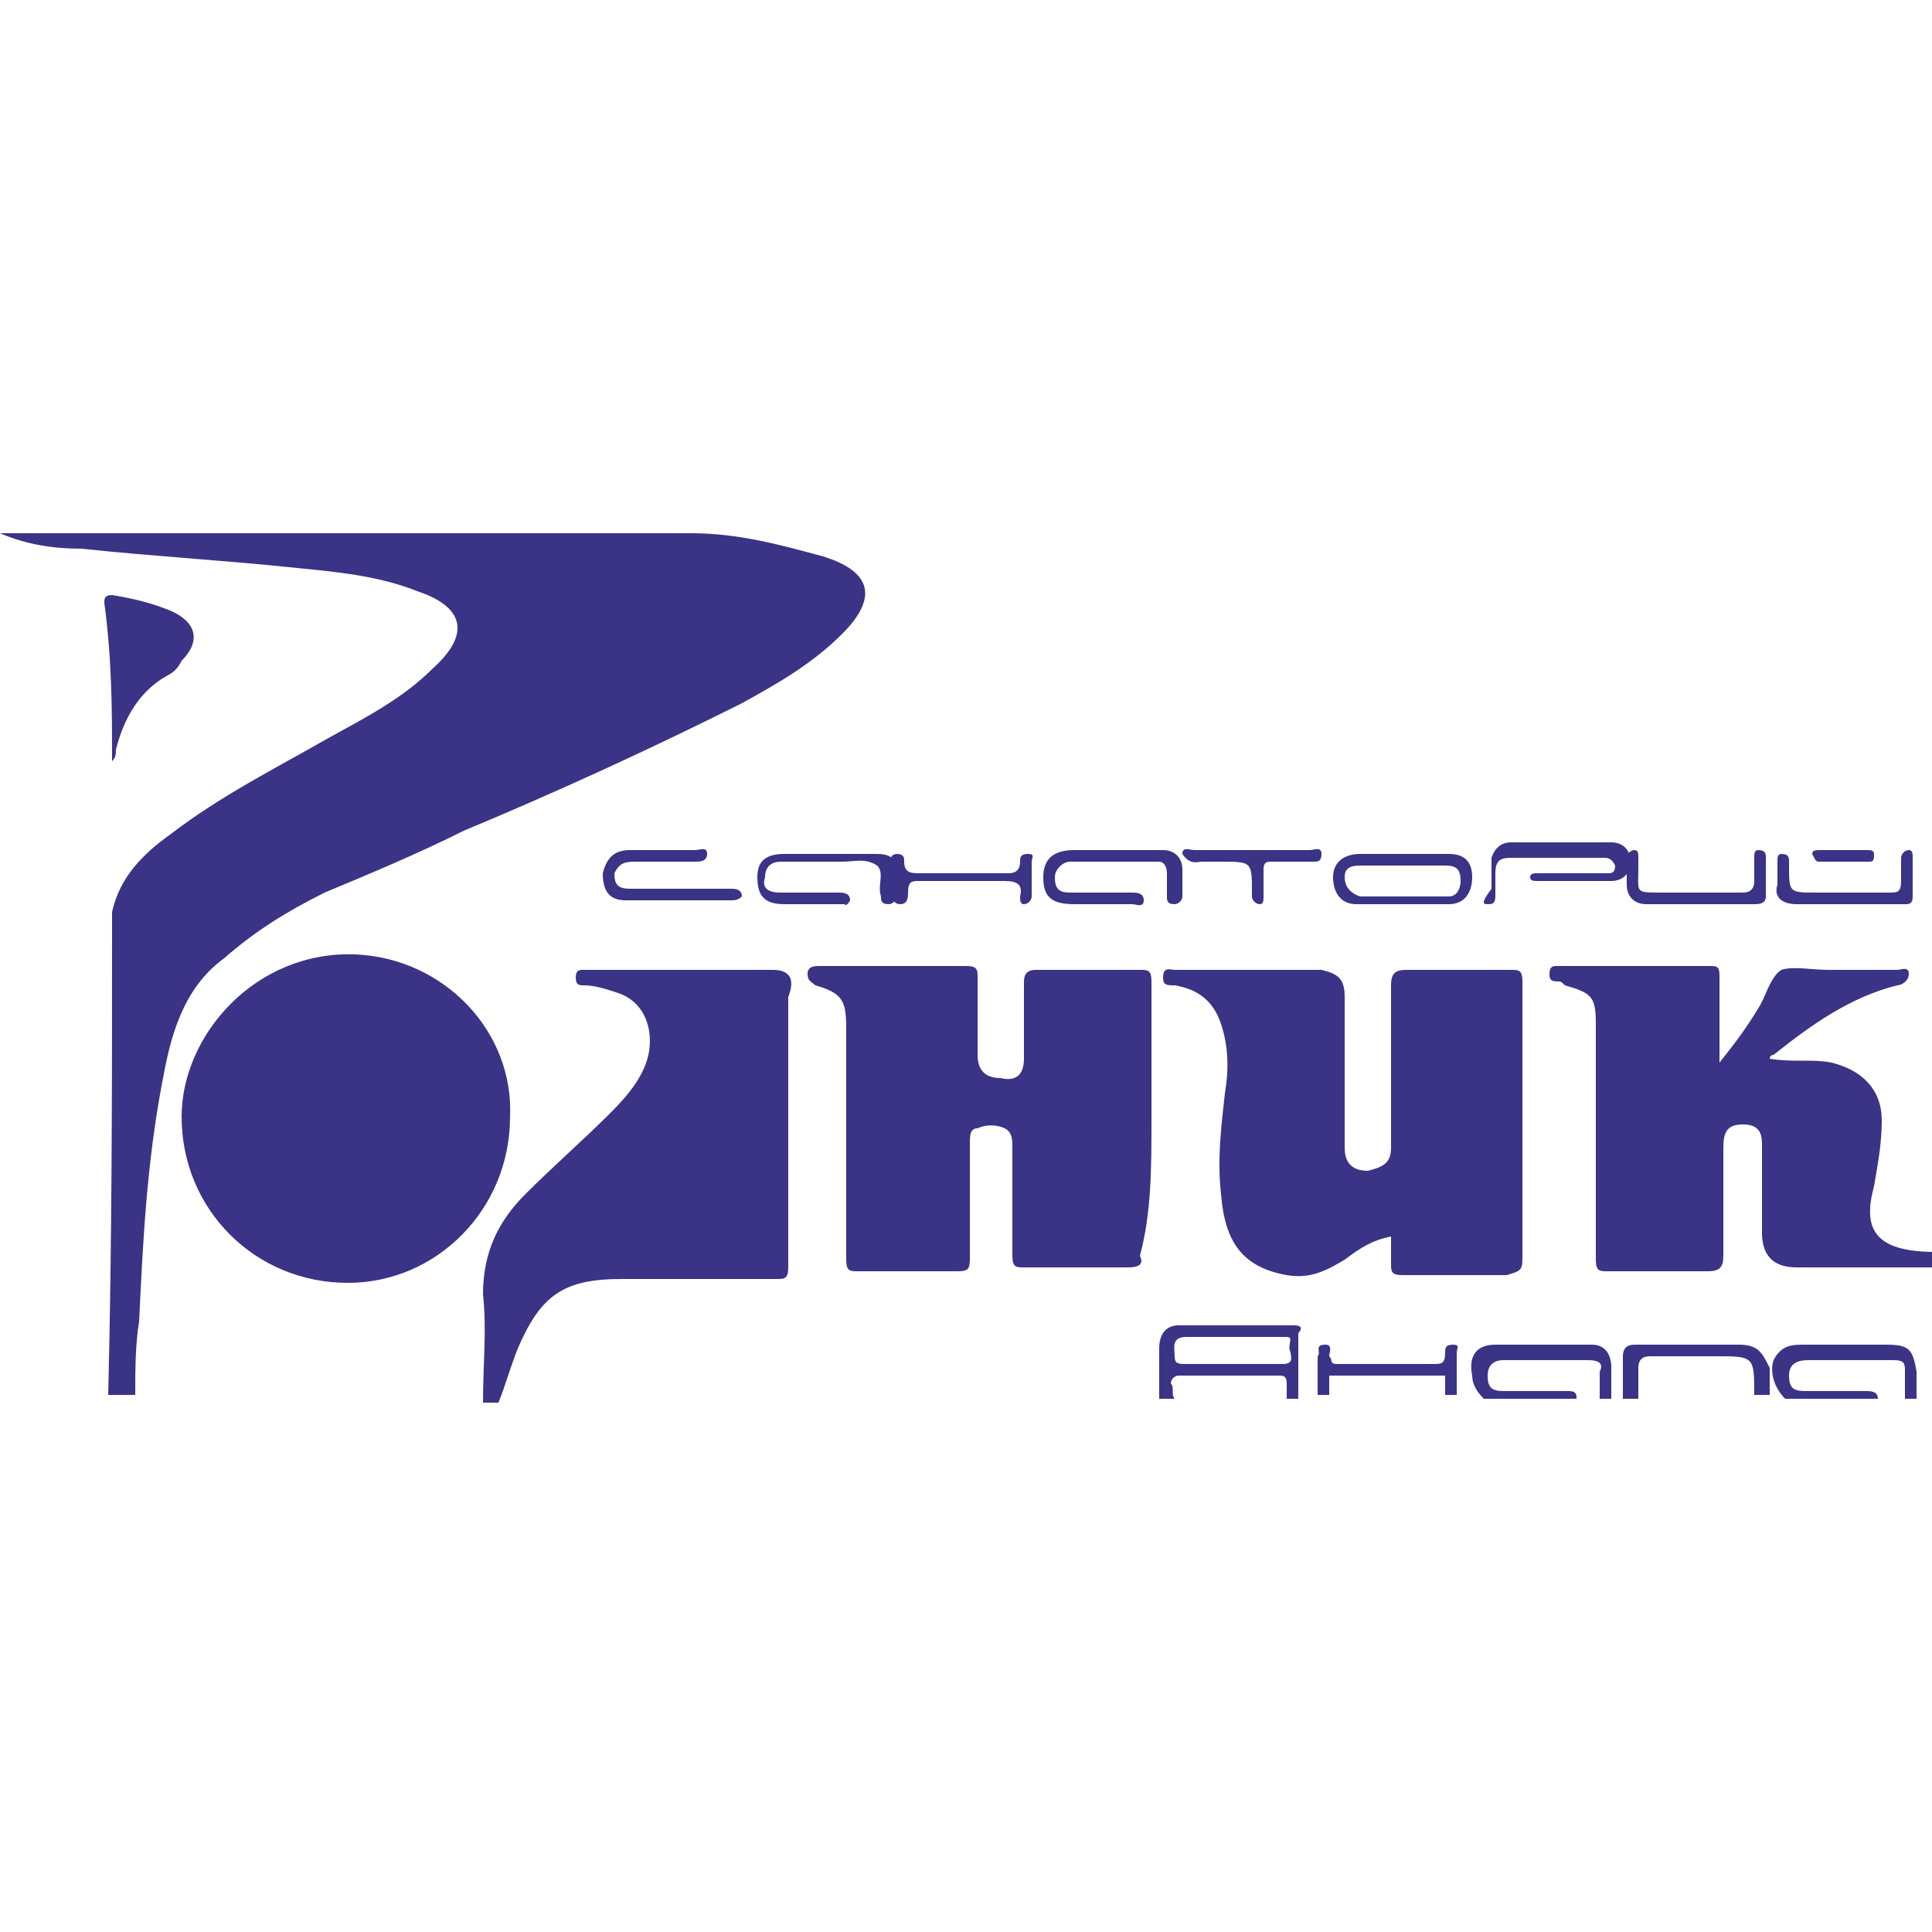
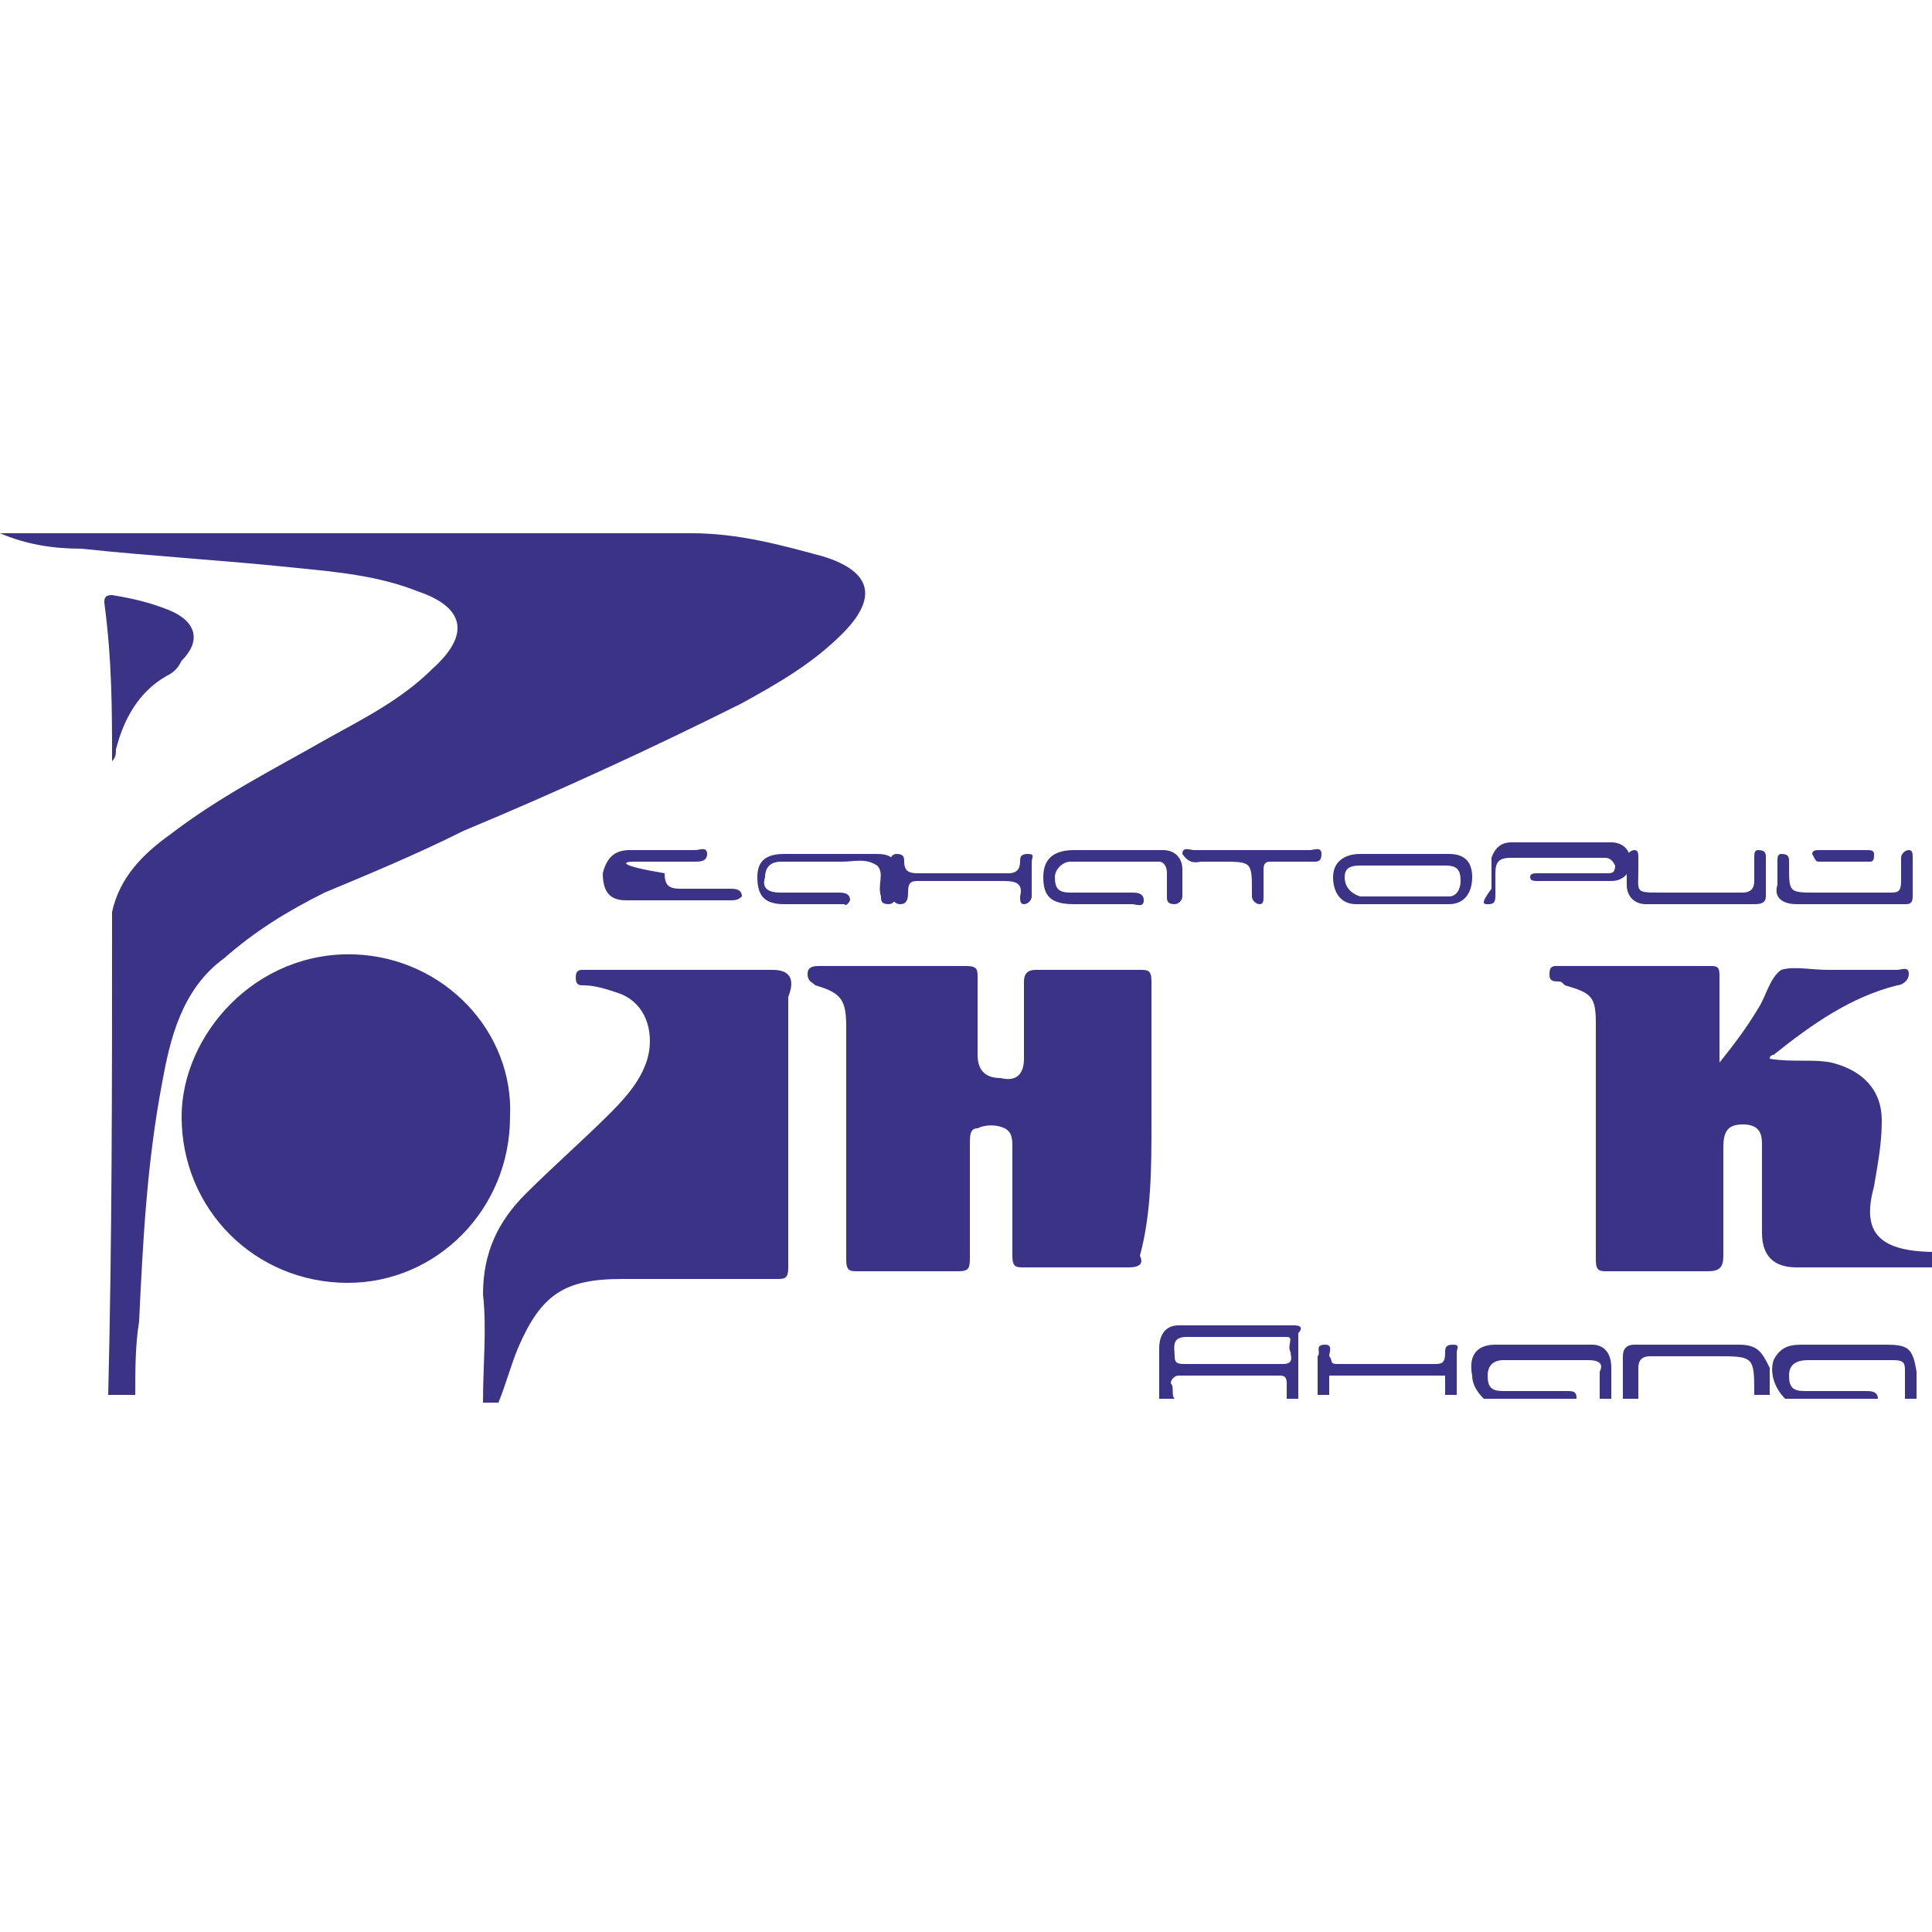
<svg xmlns="http://www.w3.org/2000/svg" version="1.1" id="Layer_1" x="0px" y="0px" viewBox="0 0 50 50" style="enable-background:new 0 0 50 50;" xml:space="preserve">
  <style type="text/css">
	.st0{fill:#3A3386;}
</style>
  <g>
    <path class="st0" d="M5.8,24.8c0.8-0.7,1.6-1.2,2.6-1.7c1.2-0.5,2.4-1,3.6-1.6c2.4-1,4.8-2.1,7.2-3.3c0.9-0.5,1.8-1,2.6-1.8   c0.9-0.9,0.8-1.6-0.5-2c-1.1-0.3-2.2-0.6-3.4-0.6c0,0-0.1,0-0.2,0H0c0.7,0.3,1.4,0.4,2.1,0.4c1.9,0.2,3.7,0.3,5.6,0.5   c1,0.1,2.1,0.2,3.1,0.6c1.2,0.4,1.4,1.1,0.4,2c-0.8,0.8-1.8,1.3-2.7,1.8c-1.4,0.8-2.8,1.5-4.1,2.5c-0.7,0.5-1.3,1.1-1.5,2   c0,0.1,0,0.2,0,0.4c0,4,0,8.1-0.1,12.1h0.7c0-0.6,0-1.3,0.1-1.9c0.1-2.1,0.2-4.1,0.6-6.2C4.4,26.9,4.7,25.6,5.8,24.8L5.8,24.8z" />
  </g>
  <g>
    <path class="st0" d="M48.5,30.7c0.1-0.6,0.2-1.1,0.2-1.7c0-0.8-0.5-1.3-1.3-1.5c-0.5-0.1-1,0-1.6-0.1c0-0.1,0.1-0.1,0.1-0.1   c1-0.8,2-1.5,3.2-1.8c0.1,0,0.3-0.1,0.3-0.3c0-0.2-0.2-0.1-0.3-0.1c-0.6,0-1.2,0-1.8,0c-0.4,0-0.9-0.1-1.2,0   c-0.3,0.2-0.4,0.7-0.6,1c0,0,0,0,0,0c-0.3,0.5-0.6,0.9-1,1.4c0-0.8,0-1.5,0-2.2c0-0.2,0-0.3-0.2-0.3c-1.3,0-2.7,0-4,0   c-0.1,0-0.2,0-0.2,0.2c0,0.1,0,0.2,0.2,0.2c0.1,0,0.1,0,0.2,0.1c0.7,0.2,0.8,0.3,0.8,1c0,2,0,4.1,0,6.1c0,0.3,0.1,0.3,0.3,0.3   c0.9,0,1.7,0,2.6,0c0.3,0,0.4-0.1,0.4-0.4c0-0.9,0-1.9,0-2.8c0-0.4,0.1-0.6,0.5-0.6c0.4,0,0.5,0.2,0.5,0.5c0,0.8,0,1.5,0,2.3   c0,0.6,0.3,0.9,0.9,0.9c1.2,0,2.4,0,3.6,0v-0.4C48.5,32.4,48.2,31.8,48.5,30.7L48.5,30.7z" />
  </g>
  <g>
    <path class="st0" d="M20,25.1c-1.6,0-3.2,0-4.9,0c-0.1,0-0.2,0-0.2,0.2c0,0.2,0.1,0.2,0.2,0.2c0.3,0,0.6,0.1,0.9,0.2   c0.6,0.2,0.9,0.8,0.8,1.5c-0.1,0.6-0.5,1.1-1,1.6c-0.7,0.7-1.5,1.4-2.2,2.1c-0.7,0.7-1.1,1.5-1.1,2.6c0.1,0.9,0,1.8,0,2.8h0.4   c0.2-0.5,0.3-0.9,0.5-1.4c0.6-1.4,1.2-1.8,2.7-1.8c1.3,0,2.7,0,4,0c0.2,0,0.3,0,0.3-0.3c0-2.3,0-4.7,0-7   C20.6,25.3,20.4,25.1,20,25.1L20,25.1z" />
  </g>
  <g>
    <path class="st0" d="M33.5,34.3c-1,0-2,0-3,0c-0.3,0-0.5,0.2-0.5,0.6c0,0.4,0,0.9,0,1.3h0.4c-0.1-0.1,0-0.3-0.1-0.4   c0-0.1,0.1-0.2,0.2-0.2c0.9,0,1.8,0,2.6,0c0.1,0,0.2,0,0.2,0.2c0,0.1,0,0.3,0,0.4h0.3c0-0.6,0-1.1,0-1.7   C33.7,34.4,33.7,34.3,33.5,34.3L33.5,34.3z M33.4,35c0,0.1,0.1,0.3-0.2,0.3c-0.4,0-0.9,0-1.3,0v0c-0.4,0-0.8,0-1.2,0   c-0.2,0-0.3,0-0.3-0.2c0-0.2-0.1-0.5,0.3-0.5c0.9,0,1.7,0,2.6,0C33.5,34.6,33.3,34.8,33.4,35L33.4,35z" />
  </g>
  <g>
    <path class="st0" d="M41.2,34.8c-0.8,0-1.7,0-2.5,0c-0.5,0-0.7,0.3-0.6,0.8c0,0.2,0.1,0.4,0.3,0.6h2.4c0-0.1,0-0.2-0.2-0.2   c-0.1,0-0.2,0-0.3,0c-0.5,0-1,0-1.4,0c-0.3,0-0.4-0.1-0.4-0.4c0-0.3,0.2-0.4,0.4-0.4c0.7,0,1.5,0,2.2,0c0.3,0,0.4,0.1,0.3,0.3   c0,0.2,0,0.5,0,0.7h0.3c0-0.3,0-0.6,0-0.8C41.7,35,41.5,34.8,41.2,34.8L41.2,34.8z" />
  </g>
  <g>
    <path class="st0" d="M48.8,34.8c-0.7,0-1.4,0-2.1,0c-0.3,0-0.6,0-0.8,0.4c-0.1,0.3,0,0.7,0.3,1h2.4c0-0.2-0.2-0.2-0.3-0.2   c-0.5,0-1.1,0-1.6,0c-0.3,0-0.4-0.1-0.4-0.4c0-0.3,0.2-0.4,0.5-0.4c0.7,0,1.5,0,2.2,0c0.3,0,0.3,0.1,0.3,0.3c0,0.2,0,0.5,0,0.7h0.3   c0-0.2,0-0.4,0-0.7C49.5,34.9,49.4,34.8,48.8,34.8L48.8,34.8z" />
  </g>
  <g>
    <path class="st0" d="M45,34.8c-0.9,0-1.8,0-2.7,0c-0.2,0-0.3,0.1-0.3,0.3c0,0.4,0,0.7,0,1.1h0.4c0-0.3,0-0.5,0-0.8   c0-0.2,0.1-0.3,0.3-0.3c0.6,0,1.2,0,1.7,0c1,0,1,0,1,1h0.4c0-0.2,0-0.4,0-0.7C45.6,35,45.5,34.8,45,34.8L45,34.8z" />
  </g>
  <g>
    <path class="st0" d="M37.6,34.8c-0.2,0-0.2,0.1-0.2,0.2c0,0.3-0.1,0.3-0.3,0.3c-0.8,0-1.6,0-2.3,0c-0.1,0-0.1,0-0.2,0   c-0.2,0-0.1-0.1-0.2-0.2c0-0.1,0.1-0.3-0.1-0.3c-0.3,0-0.1,0.2-0.2,0.3V36c0,0,0,0.1,0,0.1h0.3c0,0,0-0.1,0-0.1c0-0.1,0-0.2,0-0.4   c1,0,2,0,3,0c0,0.2,0,0.3,0,0.5h0.3c0-0.4,0-0.7,0-1.1C37.7,34.9,37.8,34.8,37.6,34.8L37.6,34.8z" />
  </g>
  <g>
    <path class="st0" d="M9.2,24.7c-2.6-0.1-4.5,2.1-4.5,4.2c0,2.4,1.9,4.3,4.3,4.3c2.3,0,4.2-1.9,4.2-4.3   C13.3,26.7,11.5,24.8,9.2,24.7L9.2,24.7z" />
  </g>
  <g>
    <path class="st0" d="M29.8,29c0-1.2,0-2.4,0-3.6c0-0.3-0.1-0.3-0.3-0.3c-0.9,0-1.8,0-2.7,0c-0.2,0-0.3,0.1-0.3,0.3c0,0.7,0,1.3,0,2   c0,0.4-0.2,0.6-0.6,0.5c-0.4,0-0.6-0.2-0.6-0.6c0-0.7,0-1.3,0-2c0-0.2,0-0.3-0.3-0.3c-1.3,0-2.5,0-3.8,0c-0.1,0-0.3,0-0.3,0.2   c0,0.2,0.1,0.2,0.2,0.3c0.7,0.2,0.8,0.4,0.8,1.1c0,2,0,4,0,6c0,0.3,0.1,0.3,0.3,0.3c0.9,0,1.7,0,2.6,0c0.3,0,0.3-0.1,0.3-0.4   c0-1,0-1.9,0-2.9c0-0.2,0-0.4,0.2-0.4c0.2-0.1,0.5-0.1,0.7,0c0.2,0.1,0.2,0.3,0.2,0.5c0,0.9,0,1.9,0,2.8c0,0.3,0.1,0.3,0.3,0.3   c0.9,0,1.8,0,2.7,0c0.3,0,0.4-0.1,0.3-0.3C29.8,31.4,29.8,30.2,29.8,29L29.8,29z" />
  </g>
  <g>
-     <path class="st0" d="M39.4,32.6c0-2.4,0-4.8,0-7.2c0-0.3-0.1-0.3-0.3-0.3c-0.9,0-1.8,0-2.7,0c-0.3,0-0.4,0.1-0.4,0.4   c0,1.4,0,2.8,0,4.2c0,0.4-0.2,0.5-0.6,0.6c-0.4,0-0.6-0.2-0.6-0.6c0-1.3,0-2.6,0-3.9c0-0.5-0.2-0.6-0.6-0.7c-1.3,0-2.5,0-3.8,0   c-0.1,0-0.3-0.1-0.3,0.2c0,0.2,0.1,0.2,0.3,0.2c0.6,0.1,1,0.4,1.2,1c0.2,0.6,0.2,1.2,0.1,1.8c-0.1,0.9-0.2,1.7-0.1,2.6   c0.1,1.3,0.6,1.9,1.7,2.1c0.6,0.1,1-0.1,1.5-0.4c0.4-0.3,0.7-0.5,1.2-0.6c0,0.2,0,0.4,0,0.7c0,0.2,0,0.3,0.3,0.3c0.9,0,1.8,0,2.7,0   C39.3,32.9,39.4,32.9,39.4,32.6L39.4,32.6z" />
-   </g>
+     </g>
  <g>
    <path class="st0" d="M35.1,23.4c0.8,0,1.6,0,2.4,0c0.4,0,0.6-0.3,0.6-0.7c0-0.4-0.2-0.6-0.6-0.6c-0.4,0-0.8,0-1.1,0v0   c-0.4,0-0.7,0-1.1,0c0,0,0,0-0.1,0c-0.4,0-0.7,0.2-0.7,0.6C34.5,23.1,34.7,23.4,35.1,23.4L35.1,23.4z M34.8,22.7   c0-0.2,0.1-0.3,0.4-0.3c0.4,0,0.8,0,1.1,0v0c0.4,0,0.7,0,1.1,0c0.3,0,0.4,0.1,0.4,0.4c0,0.2-0.1,0.4-0.3,0.4c-0.8,0-1.5,0-2.3,0   C34.9,23.1,34.8,22.9,34.8,22.7L34.8,22.7z" />
  </g>
  <g>
    <path class="st0" d="M30.2,22.6c0,0.2,0,0.4,0,0.6c0,0.1,0,0.2,0.2,0.2c0.1,0,0.2-0.1,0.2-0.2c0-0.2,0-0.5,0-0.7   c0-0.3-0.2-0.5-0.5-0.5c-0.4,0-0.8,0-1.2,0v0h-1c0,0,0,0-0.1,0c-0.5,0-0.8,0.2-0.8,0.7c0,0.5,0.2,0.7,0.8,0.7c0.5,0,1,0,1.5,0   c0.1,0,0.3,0.1,0.3-0.1c0-0.2-0.2-0.2-0.3-0.2c-0.5,0-1.1,0-1.6,0c-0.3,0-0.4-0.1-0.4-0.4c0-0.2,0.2-0.4,0.4-0.4c0.8,0,1.5,0,2.3,0   C30.1,22.3,30.2,22.4,30.2,22.6L30.2,22.6z" />
  </g>
  <g>
    <path class="st0" d="M22,23.3c0-0.2-0.2-0.2-0.3-0.2c-0.5,0-1,0-1.5,0c-0.3,0-0.5-0.1-0.4-0.4c0-0.3,0.2-0.4,0.4-0.4   c0.5,0,1.1,0,1.6,0c0.3,0,0.6-0.1,0.9,0.1c0.2,0.2,0,0.5,0.1,0.8c0,0,0,0,0,0c0,0.1,0,0.2,0.2,0.2c0.1,0,0.2-0.1,0.2-0.2   c0-0.2,0-0.5,0-0.7c0-0.3-0.2-0.4-0.5-0.4c-0.4,0-0.8,0-1.3,0v0c-0.4,0-0.8,0-1.1,0c-0.5,0-0.7,0.2-0.7,0.6c0,0.5,0.2,0.7,0.7,0.7   c0.5,0,1.1,0,1.6,0C21.8,23.4,21.9,23.5,22,23.3L22,23.3z" />
  </g>
  <g>
    <path class="st0" d="M38.5,23.4c0.1,0,0.2,0,0.2-0.2c0-0.2,0-0.4,0-0.6c0-0.3,0.1-0.4,0.4-0.4c0.4,0,0.7,0,1.1,0c0.4,0,0.8,0,1.3,0   c0.1,0,0.2,0,0.3,0.2c0,0.2-0.1,0.2-0.2,0.2c-0.1,0-0.2,0-0.3,0c-0.5,0-1,0-1.5,0c-0.1,0-0.2,0-0.2,0.1c0,0.1,0.1,0.1,0.2,0.1   c0.6,0,1.3,0,1.9,0c0.3,0,0.5-0.2,0.5-0.5c0-0.3-0.2-0.5-0.5-0.5c-0.9,0-1.7,0-2.6,0c-0.2,0-0.4,0.1-0.5,0.4c0,0.3,0,0.6,0,0.8   C38.3,23.4,38.4,23.4,38.5,23.4L38.5,23.4z" />
  </g>
  <g>
-     <path class="st0" d="M16.4,22.3c0.5,0,1.1,0,1.6,0c0.1,0,0.3,0,0.3-0.2c0-0.2-0.2-0.1-0.3-0.1c-0.6,0-1.1,0-1.7,0   c-0.4,0-0.6,0.2-0.7,0.6c0,0.5,0.2,0.7,0.6,0.7c0.9,0,1.8,0,2.7,0c0.1,0,0.2,0,0.3-0.1c0-0.2-0.2-0.2-0.3-0.2c-0.4,0-0.9,0-1.3,0v0   c-0.4,0-0.8,0-1.3,0c-0.3,0-0.4-0.1-0.4-0.4C16,22.4,16.1,22.3,16.4,22.3L16.4,22.3z" />
+     <path class="st0" d="M16.4,22.3c0.5,0,1.1,0,1.6,0c0.1,0,0.3,0,0.3-0.2c0-0.2-0.2-0.1-0.3-0.1c-0.6,0-1.1,0-1.7,0   c-0.4,0-0.6,0.2-0.7,0.6c0,0.5,0.2,0.7,0.6,0.7c0.9,0,1.8,0,2.7,0c0.1,0,0.2,0,0.3-0.1c0-0.2-0.2-0.2-0.3-0.2c-0.4,0-0.9,0-1.3,0v0   c-0.3,0-0.4-0.1-0.4-0.4C16,22.4,16.1,22.3,16.4,22.3L16.4,22.3z" />
  </g>
  <g>
    <path class="st0" d="M23.3,23.4c0.2,0,0.2-0.2,0.2-0.3c0-0.3,0.1-0.3,0.3-0.3c0.7,0,1.4,0,2.1,0c0.3,0,0.6,0,0.5,0.4   c0,0.1,0,0.2,0.1,0.2c0.1,0,0.2-0.1,0.2-0.2c0-0.2,0-0.3,0-0.5c0-0.1,0-0.3,0-0.4c0-0.1,0.1-0.2-0.1-0.2c-0.2,0-0.2,0.1-0.2,0.2   c0,0.2-0.1,0.3-0.3,0.3c-0.8,0-1.5,0-2.3,0c-0.2,0-0.4,0-0.4-0.3c0-0.1,0-0.2-0.2-0.2c-0.1,0-0.2,0.1-0.1,0.2c0,0.3,0,0.6,0,0.9   C23.1,23.2,23.1,23.4,23.3,23.4L23.3,23.4z" />
  </g>
  <g>
    <path class="st0" d="M46.5,23.4c0.5,0,0.9,0,1.4,0c0.5,0,1,0,1.4,0c0.1,0,0.2,0,0.2-0.2c0-0.3,0-0.7,0-1c0-0.1,0-0.2-0.1-0.2   c-0.1,0-0.2,0.1-0.2,0.2c0,0.2,0,0.4,0,0.6c0,0.3-0.1,0.3-0.3,0.3c-0.6,0-1.3,0-1.9,0c-0.7,0-0.7,0-0.7-0.7c0,0,0-0.1,0-0.1   c0-0.1,0-0.2-0.2-0.2c-0.1,0-0.1,0.1-0.1,0.2c0,0.2,0,0.4,0,0.6C45.9,23.2,46.1,23.4,46.5,23.4L46.5,23.4z" />
  </g>
  <g>
    <path class="st0" d="M42.6,23.4c0.5,0,1,0,1.4,0v0c0.5,0,0.9,0,1.4,0c0.1,0,0.3,0,0.3-0.2c0-0.3,0-0.7,0-1c0-0.1,0-0.2-0.2-0.2   c-0.1,0-0.1,0.1-0.1,0.2c0,0.2,0,0.4,0,0.6c0,0.2-0.1,0.3-0.3,0.3c-0.7,0-1.4,0-2.1,0c-0.7,0-0.6,0-0.6-0.6c0-0.1,0-0.2,0-0.3   c0-0.1,0-0.2-0.1-0.2c-0.1,0-0.2,0.1-0.2,0.2c0,0.2,0,0.4,0,0.7C42.1,23.2,42.3,23.4,42.6,23.4L42.6,23.4z" />
  </g>
  <g>
    <path class="st0" d="M31.1,22.3c0.2,0,0.3,0,0.5,0c0.8,0,0.8,0,0.8,0.8c0,0,0,0.1,0,0.1c0,0.1,0.1,0.2,0.2,0.2   c0.1,0,0.1-0.1,0.1-0.2c0-0.2,0-0.4,0-0.7c0-0.2,0.1-0.2,0.2-0.2c0.4,0,0.8,0,1.1,0c0.1,0,0.2,0,0.2-0.2c0-0.2-0.2-0.1-0.3-0.1   c-0.5,0-1,0-1.5,0c-0.5,0-1,0-1.5,0c-0.1,0-0.3-0.1-0.3,0.1C30.8,22.4,31,22.3,31.1,22.3L31.1,22.3z" />
  </g>
  <g>
    <path class="st0" d="M47.1,22.3c0.4,0,0.8,0,1.3,0c0.1,0,0.1-0.1,0.1-0.2c0-0.1-0.1-0.1-0.2-0.1c-0.2,0-0.4,0-0.6,0v0   c-0.2,0-0.4,0-0.6,0c-0.1,0-0.2,0-0.2,0.1C47,22.3,47,22.3,47.1,22.3L47.1,22.3z" />
  </g>
  <g>
    <path class="st0" d="M2.9,19.7C3,19.6,3,19.5,3,19.4c0.2-0.8,0.6-1.5,1.3-1.9c0.2-0.1,0.3-0.2,0.4-0.4c0.5-0.5,0.4-1-0.3-1.3   c-0.5-0.2-0.9-0.3-1.5-0.4c-0.2,0-0.2,0.1-0.2,0.2C2.9,17.1,2.9,18.4,2.9,19.7L2.9,19.7z" />
  </g>
</svg>